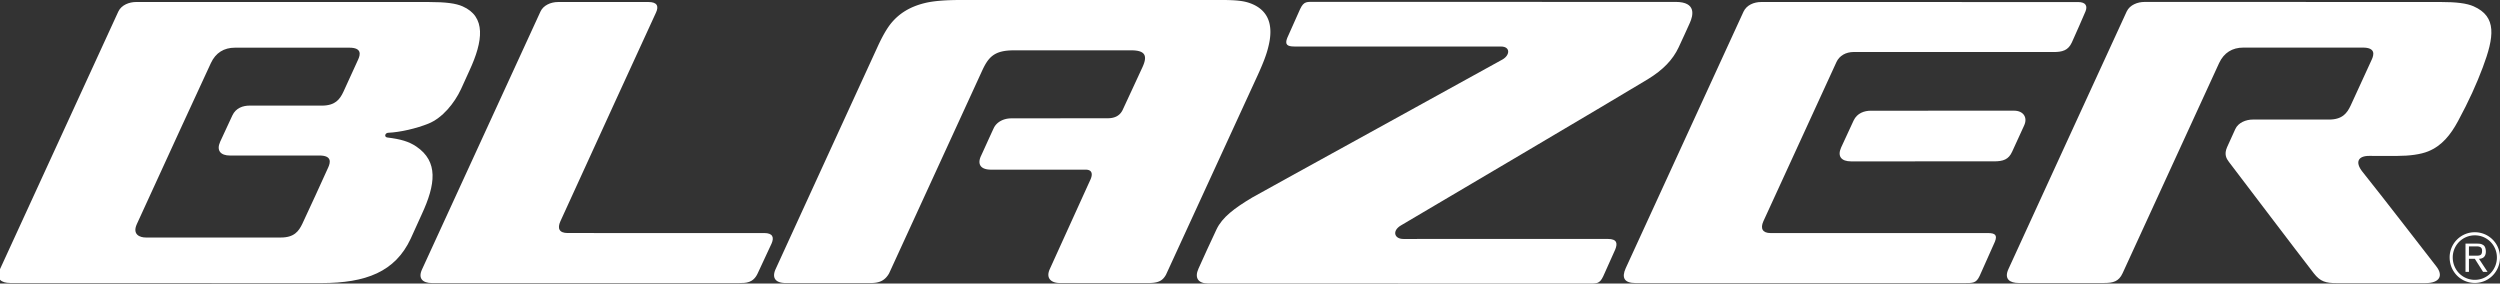
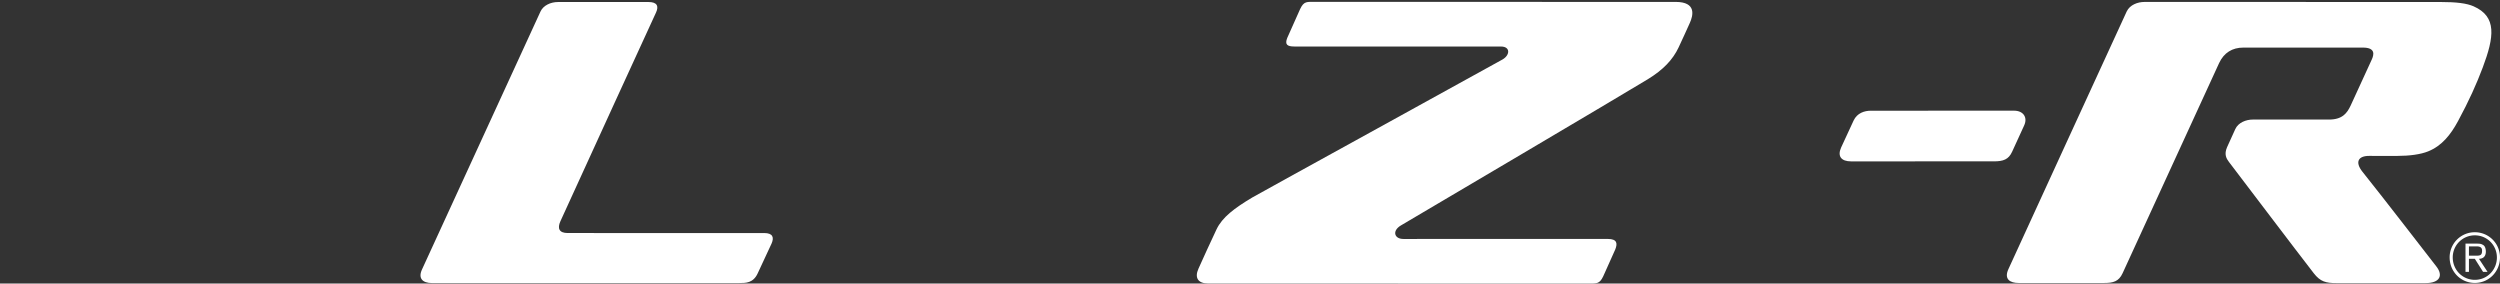
<svg xmlns="http://www.w3.org/2000/svg" width="629.047" height="71.337">
  <rect width="100%" height="100%" fill="#333333" stroke="none" />
  <defs>
    <clipPath id="a">
      <path d="M616 58h13.05v13.34H616Zm0 0" />
    </clipPath>
    <clipPath id="b">
      <path d="M105 0h90v71.34h-90zm0 0" />
    </clipPath>
    <clipPath id="c">
-       <path d="M408 0h117v71.34H408Zm0 0" />
-     </clipPath>
+       </clipPath>
    <clipPath id="d">
-       <path d="M0 0h121v71.34H0Zm0 0" />
-     </clipPath>
+       </clipPath>
    <clipPath id="e">
      <path d="M504 0h123v71.34H504Zm0 0" />
    </clipPath>
    <clipPath id="f">
      <path d="M301 0h125v71.34H301Zm0 0" />
    </clipPath>
    <clipPath id="g">
-       <path d="M194 0h126v71.34H194Zm0 0" />
+       <path d="M194 0v71.34H194Zm0 0" />
    </clipPath>
  </defs>
  <g clip-path="url(#a)" transform="translate(0 -.003)">
    <path fill="#fff" d="M616.375 64.773a6.317 6.317 0 0 1 6.336-6.335 6.317 6.317 0 0 1 6.336 6.335c0 3.559-2.777 6.422-6.336 6.422s-6.336-2.863-6.336-6.422zm11.89 0a5.539 5.539 0 0 0-5.554-5.554 5.539 5.539 0 0 0-5.555 5.554c0 3.125 2.43 5.641 5.555 5.641 3.125 0 5.555-2.516 5.555-5.64zm-4.511.348c.867 0 1.734-.433 1.734-1.82 0-.61-.176-1.39-.695-1.653-.52-.343-.953-.343-1.82-.343h-2.606v7.113h.867v-3.297h1.477l2.082 3.297h1.129zm-2.52-.781v-2.344h1.91c1.215 0 1.391.524 1.391 1.129 0 1.129-.523 1.215-1.562 1.215h-1.739" />
  </g>
  <g clip-path="url(#b)" transform="translate(0 -.003)">
    <path fill="#fff" d="M163.188.512c-5.68.004-21.418 0-22.778 0-1.851 0-3.707.843-4.418 2.402-3.422 7.508-28.863 62.879-29.777 64.82-1.086 2.305.078 3.493 2.523 3.493l77.328-.008c1.579 0 3.454.015 4.579-2.422.503-1.094 2.832-6.027 3.488-7.496.71-1.594.297-2.66-1.848-2.66l-49.433-.004c-2.204 0-2.637-1.203-1.844-2.961 5.336-11.754 23.594-51.52 24.066-52.535.742-1.61.25-2.63-1.887-2.63" />
  </g>
  <g clip-path="url(#c)" transform="translate(0 -.003)">
    <path fill="#fff" d="M522.844.516 443.109.512c-1.754 0-3.62.75-4.402 2.414-.703 1.492-28.777 62.625-29.652 64.574-1.063 2.367-.383 3.723 2.468 3.723l82.688.004c2.242 0 3.031.046 3.906-1.805l3.844-8.617c.652-1.645.062-2.16-1.77-2.16l-54.668.003c-2.03 0-2.64-1.144-1.824-2.968.817-1.813 17.66-38.524 18.399-40.086.73-1.563 2.328-2.508 4.363-2.508 9.637 0 46.703.008 50.293.008 2.117 0 3.64-.375 4.57-2.426.692-1.535 2.989-6.7 3.434-7.816.496-1.239.195-2.336-1.914-2.336" />
  </g>
  <path fill="#fff" d="m501.71 40.599-35.933.007c-2.484 0-3.5-1.28-2.523-3.472.601-1.34 2.558-5.543 3.137-6.785.898-1.938 2.78-2.493 4.355-2.493l36.05-.007c2.25 0 3.477 1.648 2.517 3.718-.415.891-2.13 4.625-3.02 6.598-.89 1.969-2.238 2.434-4.582 2.434" />
  <g clip-path="url(#d)" transform="translate(0 -.003)">
    <path fill="#fff" d="M97.477 34.602c3.34.406 5.414 1.011 7.28 2.273 5.575 3.781 4.86 9.508 1.372 17.031-.375.809-2.129 4.73-2.785 6.137-3.899 8.352-11.246 11.184-22.52 11.184l-78.3-.024c-2.079 0-3.7-.918-2.524-3.48C1.176 65.16 29.18 4.16 29.777 2.898c.797-1.68 2.793-2.39 4.461-2.39l73.657.004c4.296 0 6.816.343 8.503 1.09 5.91 2.601 5.2 8.664 1.711 16.187-.375.809-1.449 3.219-2.105 4.629-1.695 3.633-4.727 7.285-8.184 8.684-3.062 1.234-7.125 2.175-10.164 2.312-.765.035-1.082 1.074-.18 1.188zM87.898 12H59.125c-2.773 0-4.852 1.281-6.059 3.867-2.734 5.856-11.722 25.406-18.629 40.512-1.214 2.648.754 3.387 2.27 3.387h33.965c3.332 0 4.496-1.555 5.41-3.477 1.61-3.394 5.055-10.95 6.504-14.152.55-1.223 1.004-3.004-2.215-3.004s-19.984.008-22.453.008c-2.469 0-3.5-1.282-2.52-3.473.598-1.34 2.485-5.363 3.063-6.606.898-1.937 2.73-2.488 4.355-2.488l18.18.004c3.313 0 4.512-1.547 5.41-3.476.883-1.887 2.883-6.301 3.703-8.098C90.668 13.785 91.121 12 87.9 12" />
  </g>
  <g clip-path="url(#e)" transform="translate(0 -.003)">
    <path fill="#fff" d="M505.352 67.723c.675-1.47 28.941-63.102 29.77-64.84.796-1.68 2.792-2.39 4.46-2.39l74.313.01c4.293 0 6.812.345 8.503 1.087 5.91 2.605 5.207 7.68 2.29 15.441-1.516 4.032-3.43 8.313-6.168 13.383-1.903 3.531-4.102 6.281-7.56 7.68-1.89.761-4.624 1.136-7.776 1.14-.817.004-5.418.008-7.032-.004-2.754-.023-3.687 1.52-1.695 4.016 6.309 7.899 14.691 18.836 18.574 23.8 1.774 2.263.903 4.192-2.742 4.192h-22.387c-2.656 0-4.07-.36-5.714-2.48-4.813-6.211-17.27-22.668-21.356-28.024-.64-.84-1.238-1.902-.465-3.68.594-1.363 1.668-3.663 2.07-4.562.739-1.64 2.696-2.406 4.415-2.406h19.152c3.355 0 4.535-1.566 5.457-3.508.941-1.992 4.484-9.758 5.312-11.57.563-1.23 1.02-3.031-2.234-3.031h-30.062c-2.793 0-4.895 1.293-6.11 3.902-1.015 2.18-23.332 50.805-24.285 52.883-.953 2.078-2.398 2.441-4.586 2.441H507.88c-2.078 0-3.695-.93-2.527-3.48" />
  </g>
  <g clip-path="url(#f)" transform="translate(0 -.003)">
    <path fill="#fff" d="M421.617.484c5.313 0 4.406 3.438 3.578 5.282-.754 1.671-1.75 3.89-2.836 6.191-1.43 3.027-3.828 5.598-7.761 7.996-7.336 4.473-55.852 33.082-62.09 36.766-2.297 1.355-1.692 3.414.61 3.414l51.44-.008c2.364 0 2.462 1.152 1.876 2.633l-3.036 6.773c-.949 2.008-1.722 1.809-3.918 1.809l-95.449-.004c-2.613 0-3.5-1.453-2.476-3.73 1.023-2.282 3.105-6.872 4.55-9.903 1.442-3.031 4.493-5.316 8.965-7.992 1.489-.89 61.301-33.754 63.024-34.762 1.875-1.097 1.976-3.238-.422-3.238l-52-.008c-1.832 0-2.426-.52-1.774-2.168l3.23-7.238c.977-2.067 1.696-1.82 3.923-1.82 1.375 0 76.543.007 90.566.007" />
  </g>
  <g clip-path="url(#g)" transform="translate(0 -.003)">
    <path fill="#fff" d="M273.156 42.691c1.918 0 1.703 1.454 1.203 2.543-.5 1.094-10.21 22.47-10.21 22.47-1.07 2.339.386 3.51 2.515 3.51h22.332c2.5 0 3.55-.585 4.387-2.085 0 0 19.828-43.129 23.078-50.207 1.41-3.078 2.254-5.324 2.656-7.059 1.403-5.422.13-9.273-4.426-11-1.593-.605-3.421-.879-7.847-.86h-65.176c-4.164.009-7.016.282-9.05.79-3.86.957-6.388 2.71-8.216 4.848-1.304 1.53-2.511 3.793-3.558 6.07a64190.68 64190.68 0 0 0-25.68 55.996c-1.031 2.281.035 3.508 2.52 3.508h21.441c2.113 0 3.535-.586 4.586-2.426 0 0 19.68-42.852 23.336-50.832 1.605-3.5 3.008-5.289 8.05-5.289l29.5-.004c3.598 0 4.204 1.352 2.86 4.262a4823.611 4823.611 0 0 1-4.96 10.703c-.673 1.434-1.934 2.129-3.763 2.129-2.199 0-24.175.027-24.175.027-2.055-.023-3.782.938-4.493 2.414-.597 1.239-2.851 6.25-3.21 7.004-.907 1.883-.383 3.488 2.523 3.488h23.777" />
  </g>
</svg>